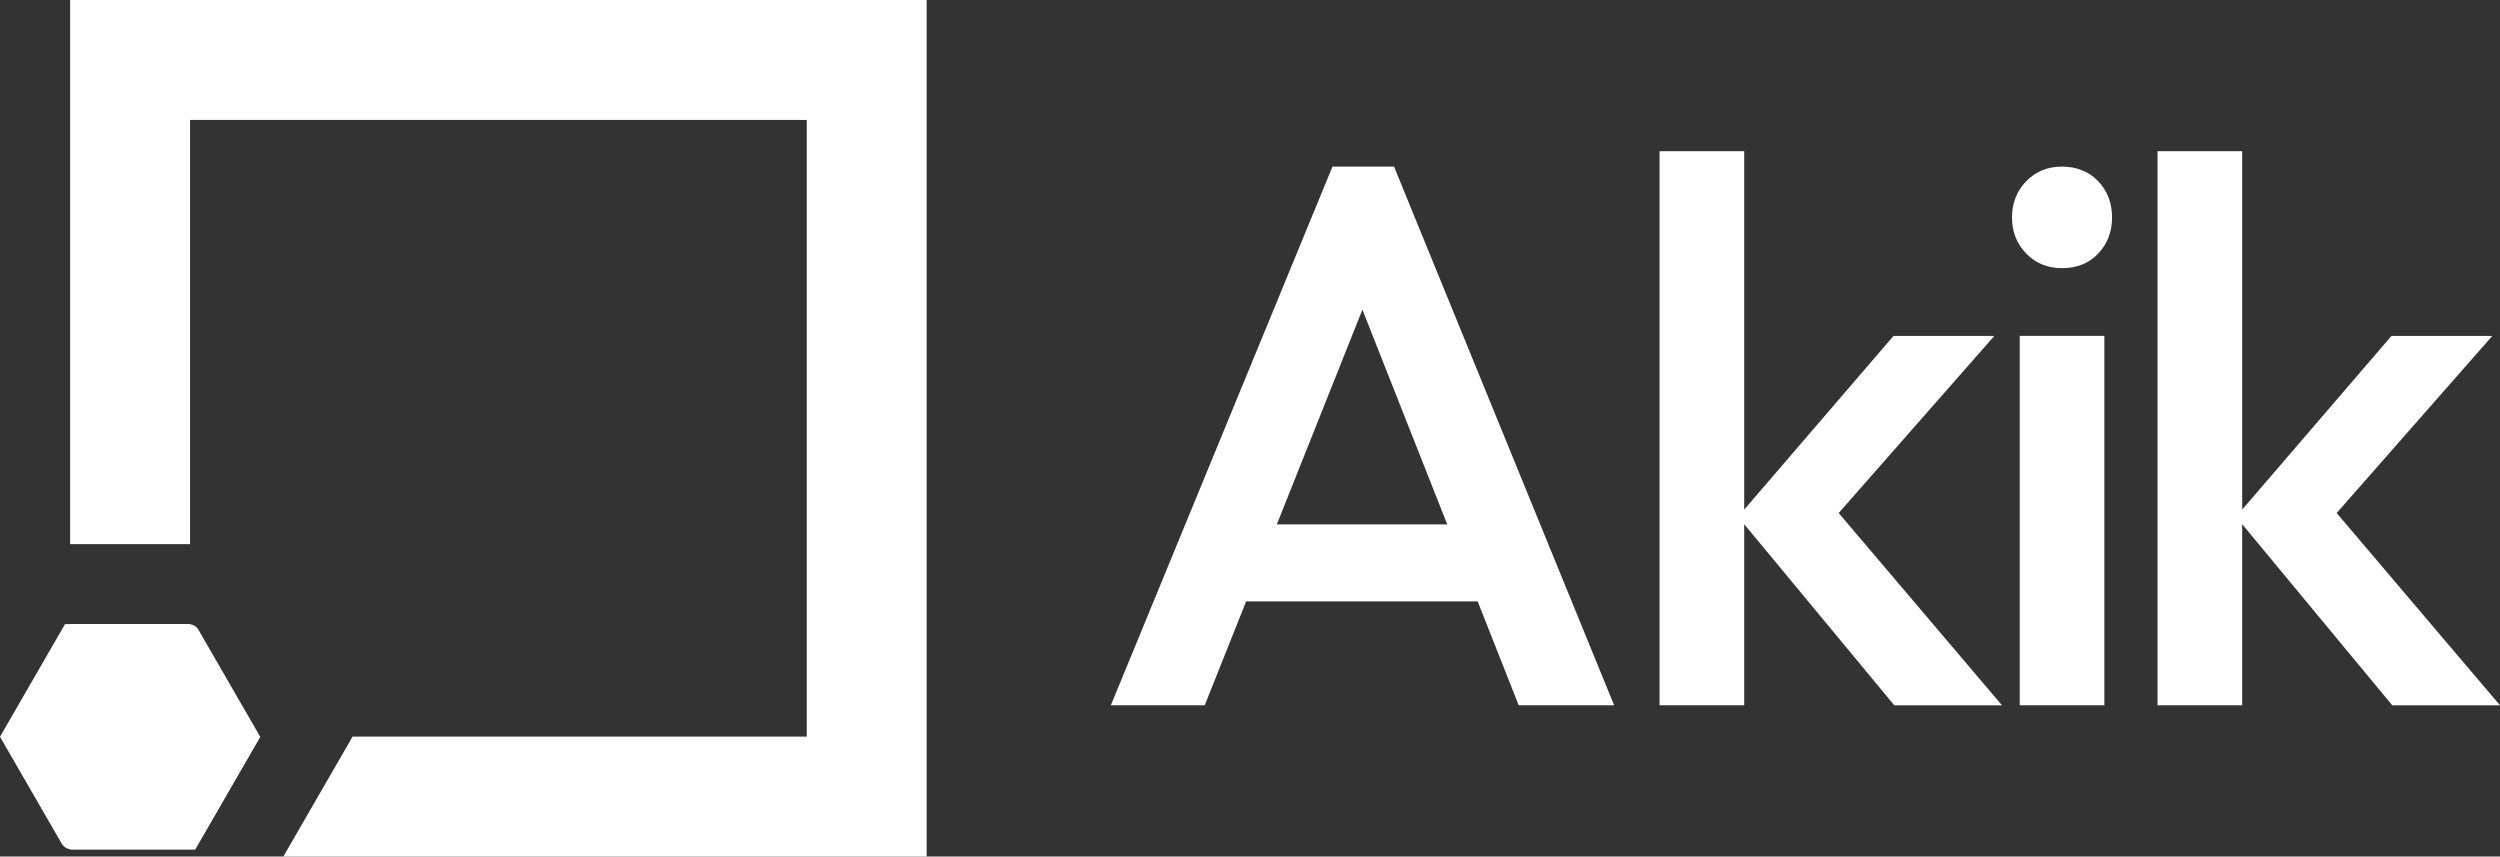
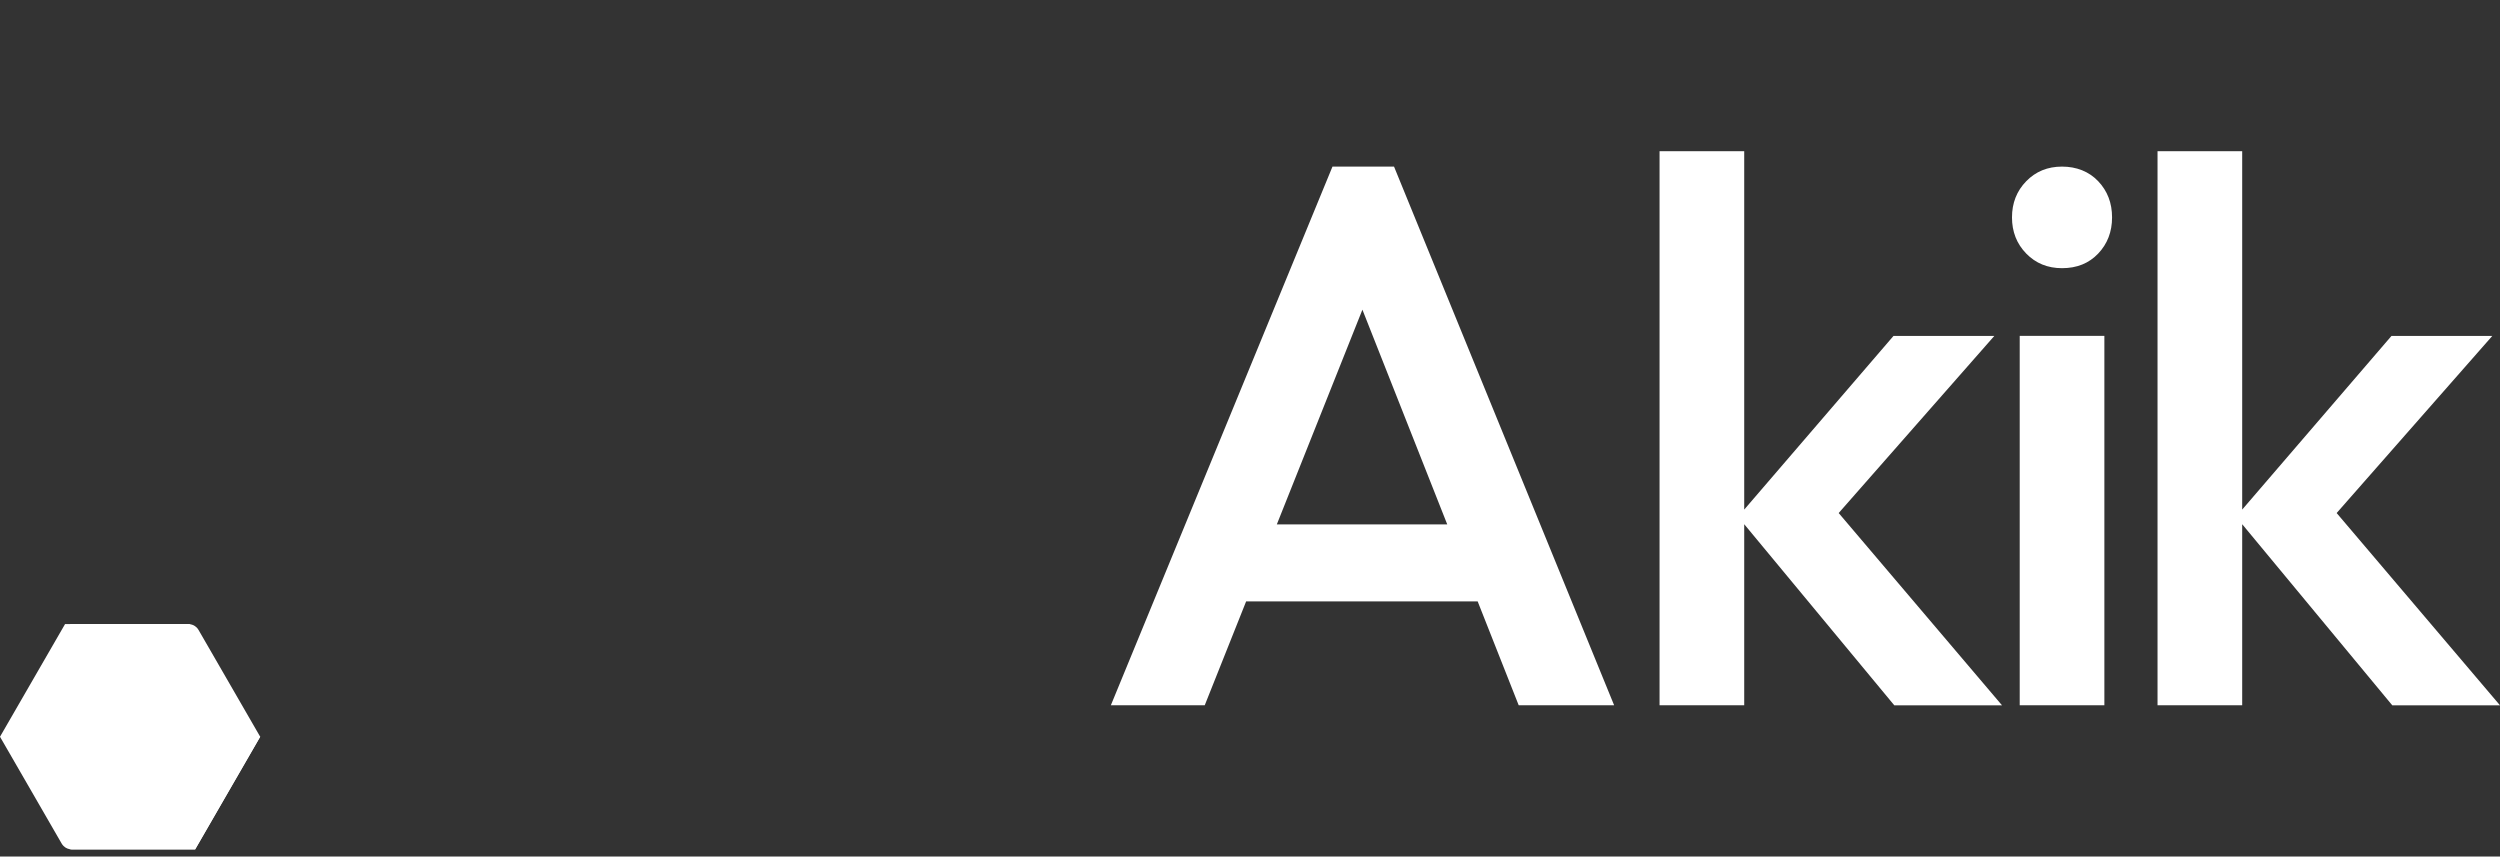
<svg xmlns="http://www.w3.org/2000/svg" id="katman_2" data-name="katman 2" viewBox="0 0 1000.75 342.86">
  <rect x="0" y="0" width="1000.75" height="342.86" fill="#333333" stroke="none" />
  <defs>
    <style>
      .cls-1 {
        fill: #fff;
      }
    </style>
  </defs>
  <g id="katman_1" data-name="katman 1">
    <g>
      <g>
        <path class="cls-1" d="M75.43,249.82H28.08v90.14c.21.03.43.06.65.06h49.39s0,0,0,0l26.04-45.1h0s-.04-.06-.04-.06h-28.04v-44.97c-.21-.03-.43-.06-.65-.06Z" />
-         <path class="cls-1" d="M28.08,0v217.82h47.35c.22,0,.43.01.65.02V48h246.86v246.86h-181.87l.04.06-9.24,16-18.44,31.94h257.51V0H28.08Z" />
      </g>
      <path class="cls-1" d="M78.72,251.18c-.86-.86-2.04-1.36-3.29-1.36H26.04L0,294.92l24.69,42.77c.21.36.46.68.74.96.86.86,2.04,1.36,3.29,1.36h49.39s26.04-45.1,26.04-45.1h0s-24.69-42.77-24.69-42.77c-.21-.36-.46-.68-.74-.96Z" />
      <g>
        <path class="cls-1" d="M444.67,282.33l88.72-215.64h24.64l88.11,215.64h-38.2l-69.01-174.67h12.94l-69.62,174.67h-37.58ZM488.42,240.74v-30.81h114.29v30.81h-114.29Z" />
        <path class="cls-1" d="M664.32,282.33V60.53h33.89v221.8h-33.89ZM758.28,282.33l-62.54-75.47,62.23-72.39h40.36l-71.47,81.33,1.54-19.41,73.01,85.95h-43.13Z" />
        <path class="cls-1" d="M825.43,107.35c-5.75,0-10.53-1.95-14.33-5.85-3.8-3.9-5.7-8.73-5.7-14.48s1.9-10.58,5.7-14.48c3.8-3.9,8.57-5.85,14.33-5.85s10.78,1.95,14.48,5.85c3.7,3.9,5.55,8.73,5.55,14.48s-1.85,10.58-5.55,14.48c-3.7,3.9-8.52,5.85-14.48,5.85ZM808.49,282.33v-147.87h33.89v147.87h-33.89Z" />
        <path class="cls-1" d="M863.66,282.33V60.53h33.89v221.8h-33.89ZM957.62,282.33l-62.54-75.47,62.23-72.39h40.36l-71.47,81.33,1.54-19.41,73.01,85.95h-43.13Z" />
      </g>
    </g>
  </g>
</svg>